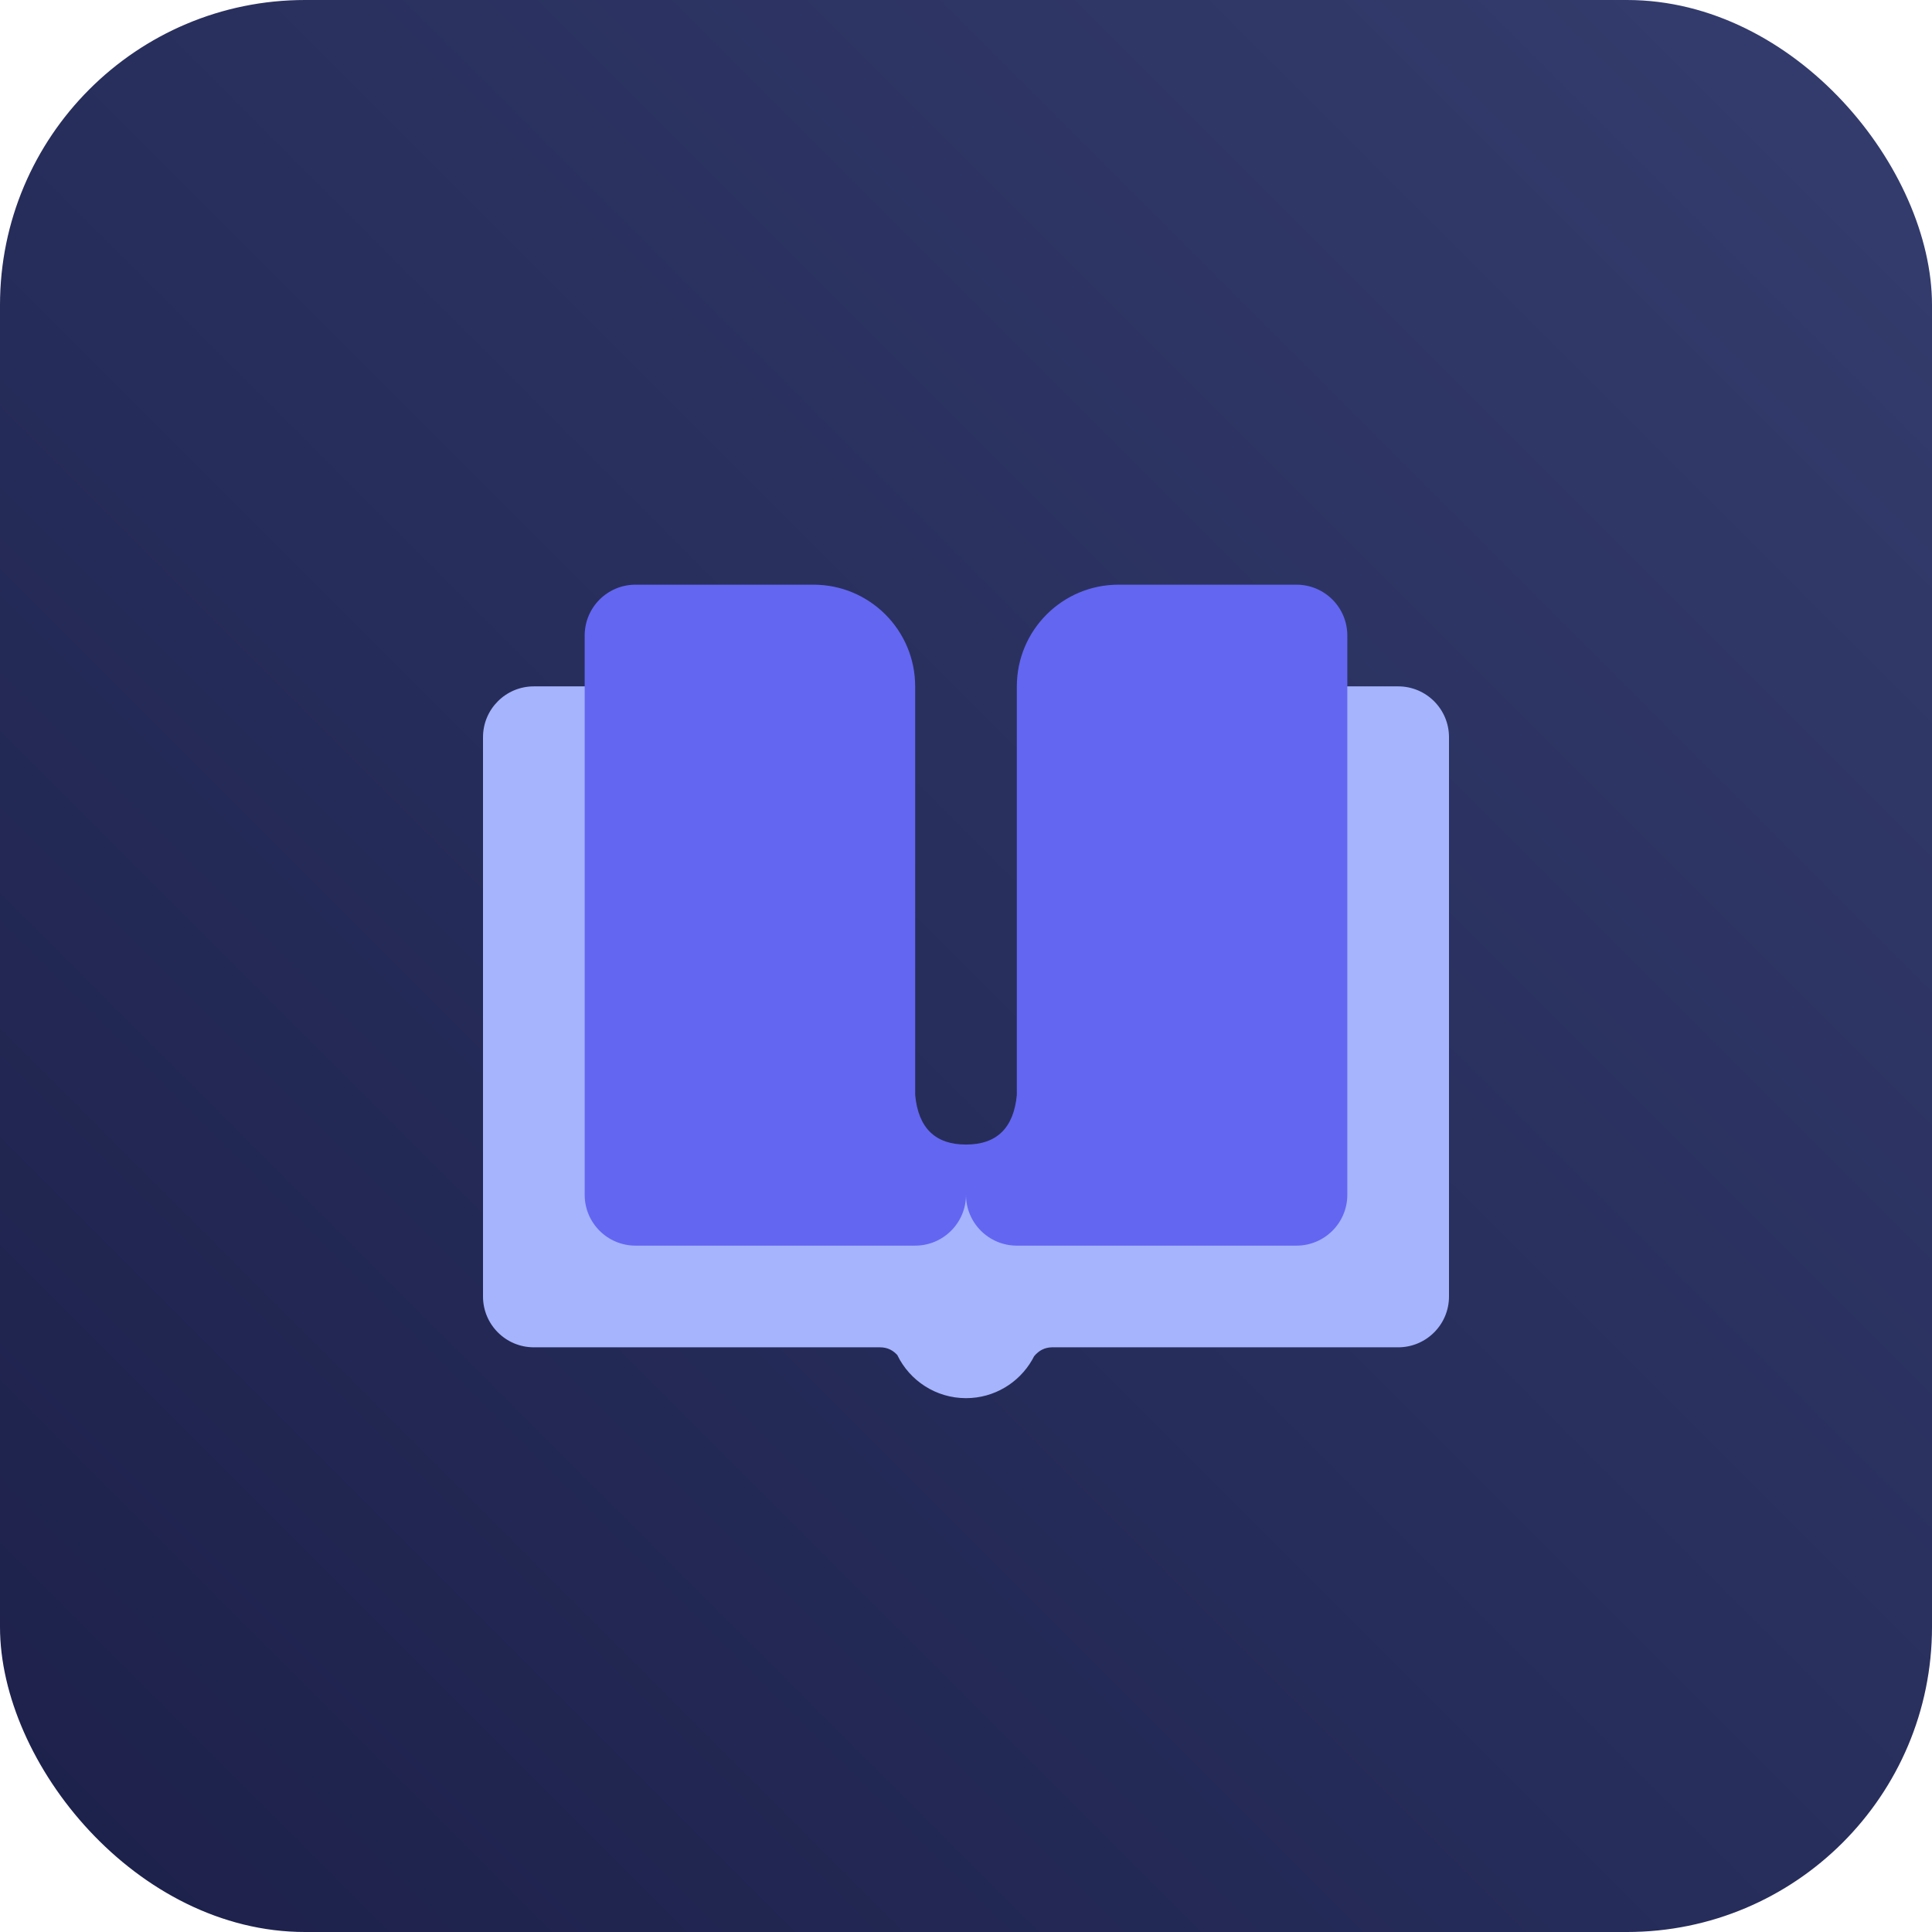
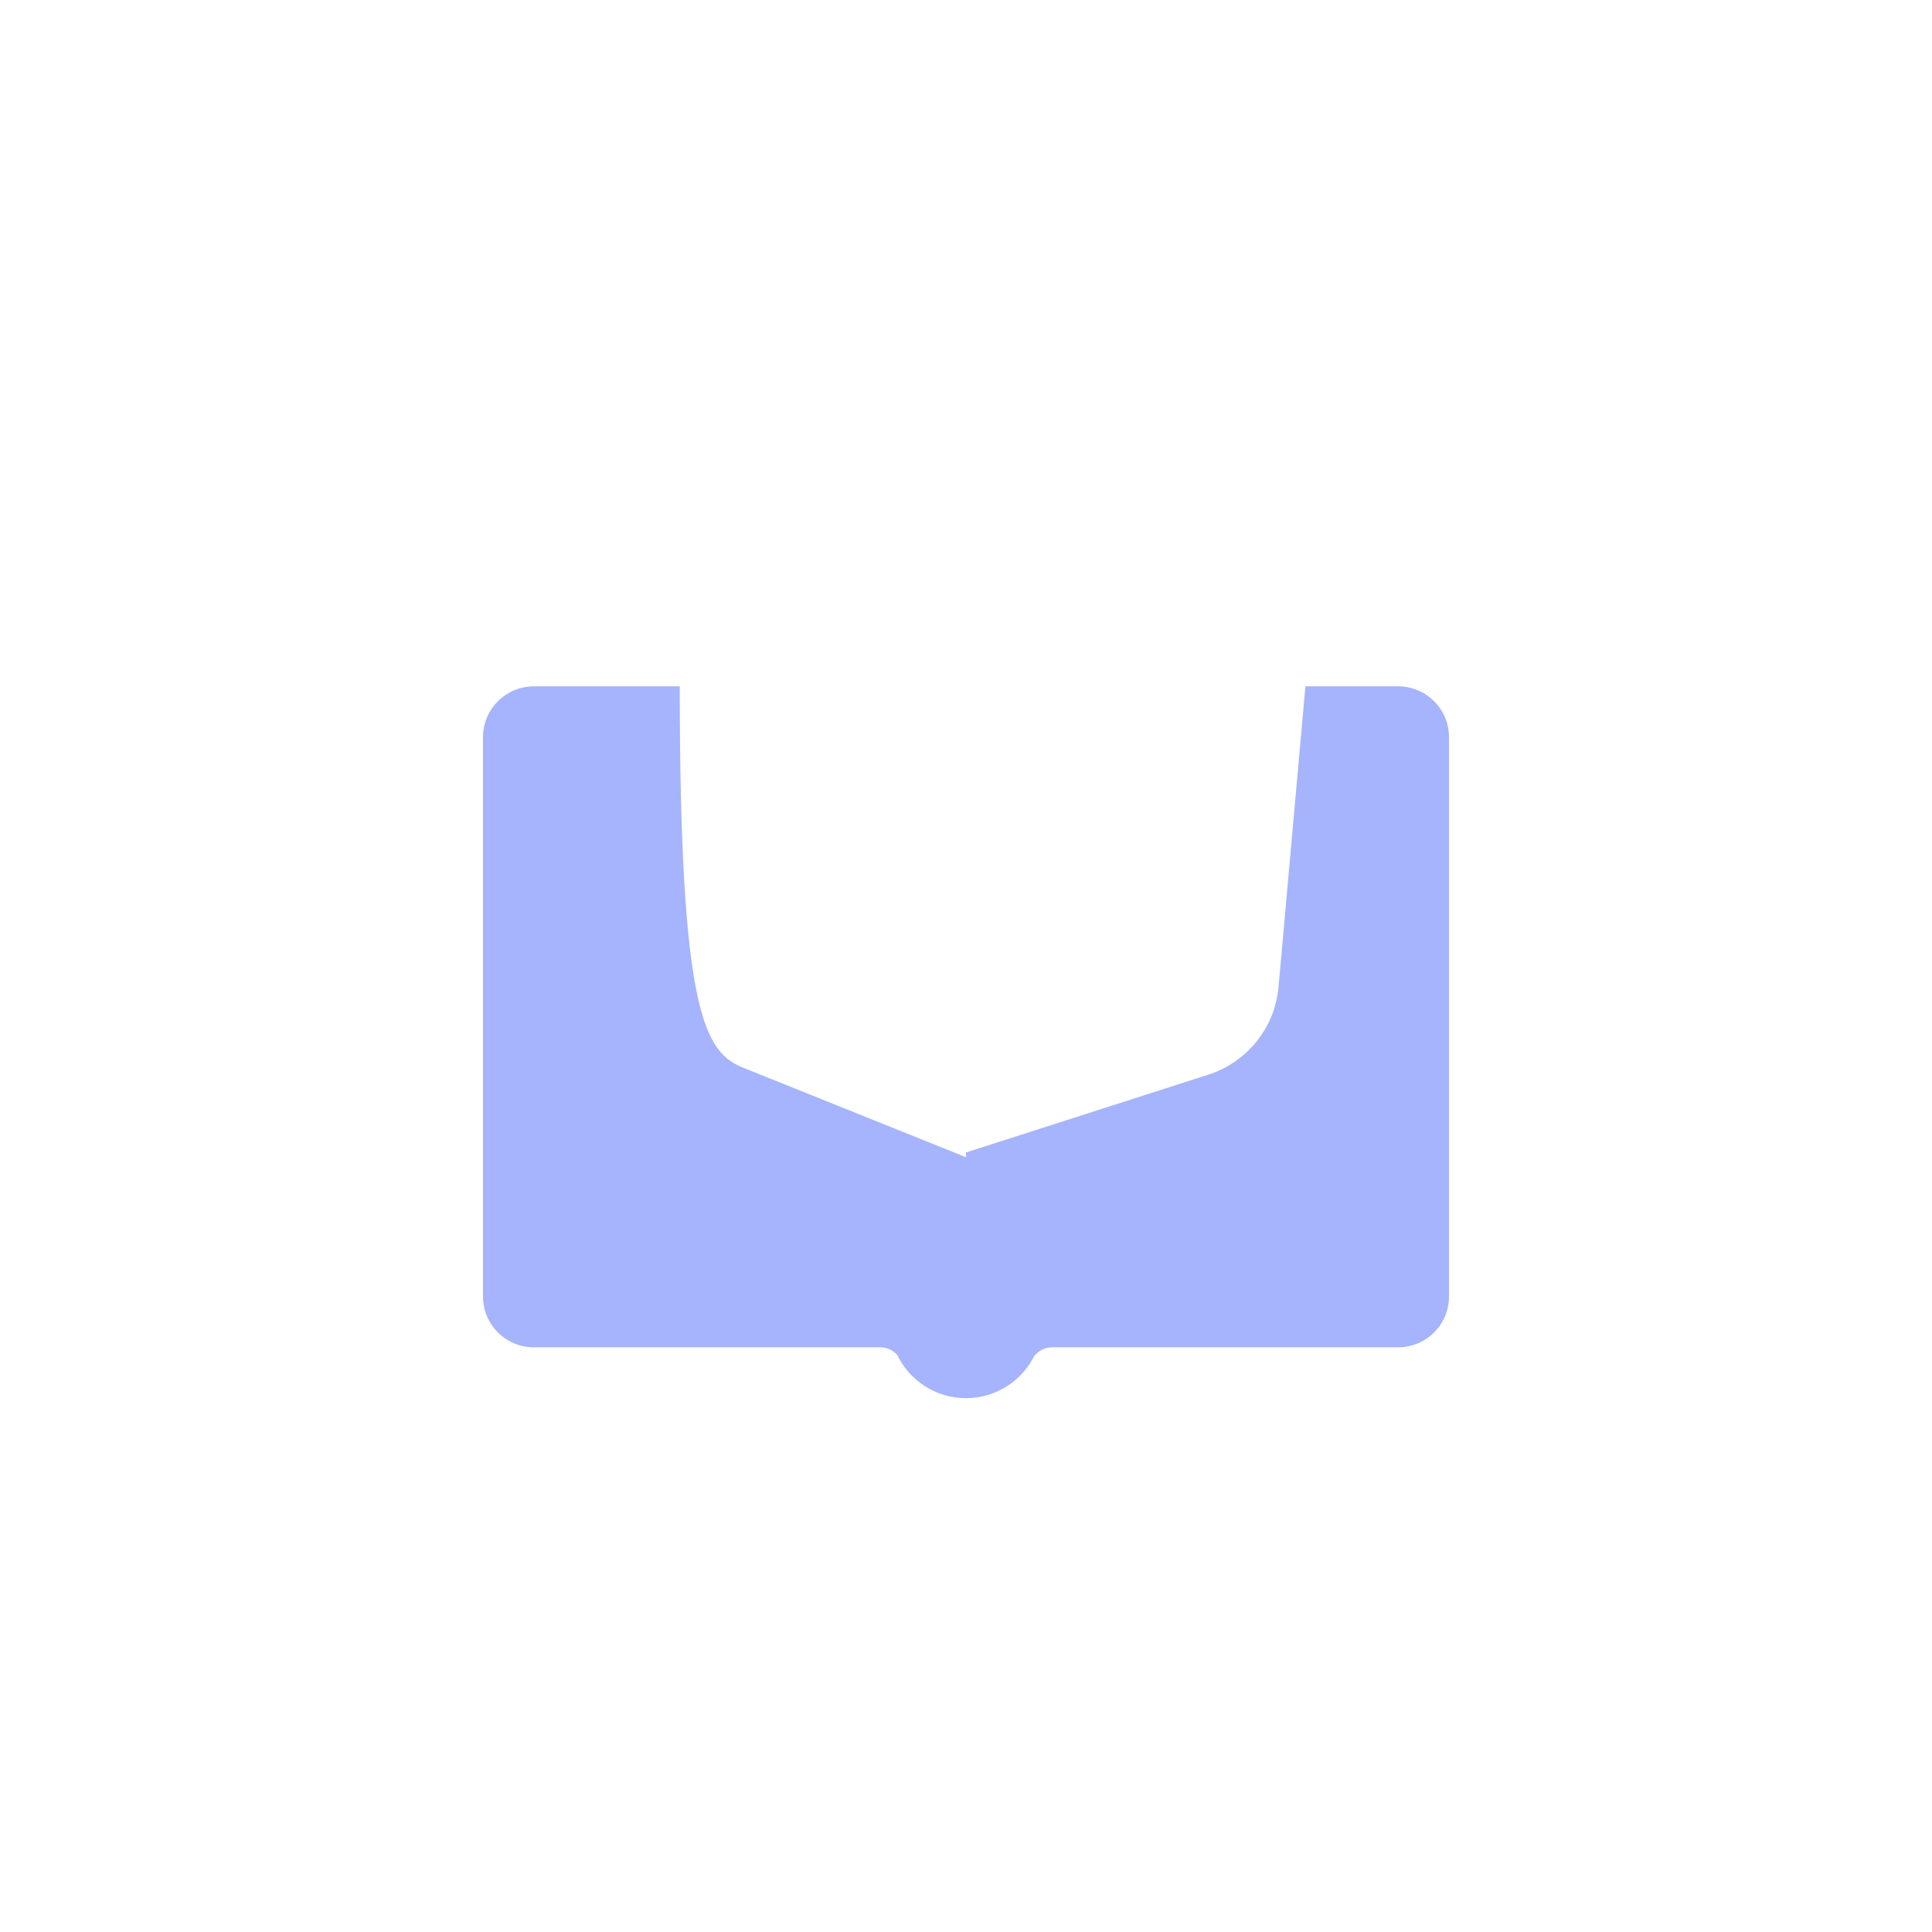
<svg xmlns="http://www.w3.org/2000/svg" width="76px" height="76px" viewBox="0 0 76 76" version="1.1">
  <title>guide-user-data-security-dark</title>
  <defs>
    <linearGradient x1="-3.88578059e-14%" y1="100%" x2="100%" y2="2.77555756e-15%" id="linearGradient-1">
      <stop stop-color="#1C204A" offset="0%" />
      <stop stop-color="#343D6E" offset="100%" />
    </linearGradient>
    <filter x="-96.1%" y="-110.9%" width="292.1%" height="328.1%" filterUnits="objectBoundingBox" id="filter-2">
      <feOffset dx="0" dy="1" in="SourceAlpha" result="shadowOffsetOuter1" />
      <feGaussianBlur stdDeviation="12" in="shadowOffsetOuter1" result="shadowBlurOuter1" />
      <feColorMatrix values="0 0 0 0 0   0 0 0 0 0   0 0 0 0 0  0 0 0 0.5 0" type="matrix" in="shadowBlurOuter1" result="shadowMatrixOuter1" />
      <feMerge>
        <feMergeNode in="shadowMatrixOuter1" />
        <feMergeNode in="SourceGraphic" />
      </feMerge>
    </filter>
  </defs>
  <g id="guide-user-data-security-dark" stroke="none" stroke-width="1" fill="none" fill-rule="evenodd">
-     <rect id="Rectangle-Copy-6" fill="url(#linearGradient-1)" x="0" y="0" width="76" height="76" rx="12" />
    <g id="Group" filter="url(#filter-2)" transform="translate(19, 22)">
-       <path d="M7.74,4 L7.74,15.296 C7.74,16.929 8.734,18.399 10.25,19.008 L19,22.522 L19,22.335 L28.533,19.275 C30.064,18.783 31.152,17.423 31.295,15.822 L32.352,4 L36,4 C37.105,4 38,4.895 38,6 L38,28 C38,29.105 37.105,30 36,30 L22.384,30 C22.101,30.004 21.866,30.122 21.678,30.353 L21.598,30.501 C21.079,31.397 20.11,32 19,32 C17.814,32 16.788,31.311 16.301,30.312 L16.34,30.353 C16.149,30.118 15.909,30 15.619,30 L2,30 C0.895,30 1.3527075e-16,29.105 0,28 L0,6 C-1.3527075e-16,4.895 0.895,4 2,4 L7.74,4 Z" id="Combined-Shape" fill="#A5B4FC" />
-       <path d="M13,0 C15.209,-4.05812251e-16 17,1.791 17,4 L17.001,20.08 C17.126,21.376 17.792,22.024 19,22.024 C20.21,22.024 20.877,21.373 21,20.072 L21,4 C21,1.791 22.791,-4.82366169e-16 25,0 L32,0 C33.105,-2.02906125e-16 34,0.895 34,2 L34,24 C34,25.105 33.105,26 32,26 L21,26 C19.895,26 19,25.105 19,24 C19,25.105 18.105,26 17,26 L6,26 C4.895,26 4,25.105 4,24 L4,2 C4,0.895 4.895,2.02906125e-16 6,0 L13,0 Z" id="Combined-Shape" fill="#6366F1" />
+       <path d="M7.74,4 C7.74,16.929 8.734,18.399 10.25,19.008 L19,22.522 L19,22.335 L28.533,19.275 C30.064,18.783 31.152,17.423 31.295,15.822 L32.352,4 L36,4 C37.105,4 38,4.895 38,6 L38,28 C38,29.105 37.105,30 36,30 L22.384,30 C22.101,30.004 21.866,30.122 21.678,30.353 L21.598,30.501 C21.079,31.397 20.11,32 19,32 C17.814,32 16.788,31.311 16.301,30.312 L16.34,30.353 C16.149,30.118 15.909,30 15.619,30 L2,30 C0.895,30 1.3527075e-16,29.105 0,28 L0,6 C-1.3527075e-16,4.895 0.895,4 2,4 L7.74,4 Z" id="Combined-Shape" fill="#A5B4FC" />
    </g>
  </g>
</svg>